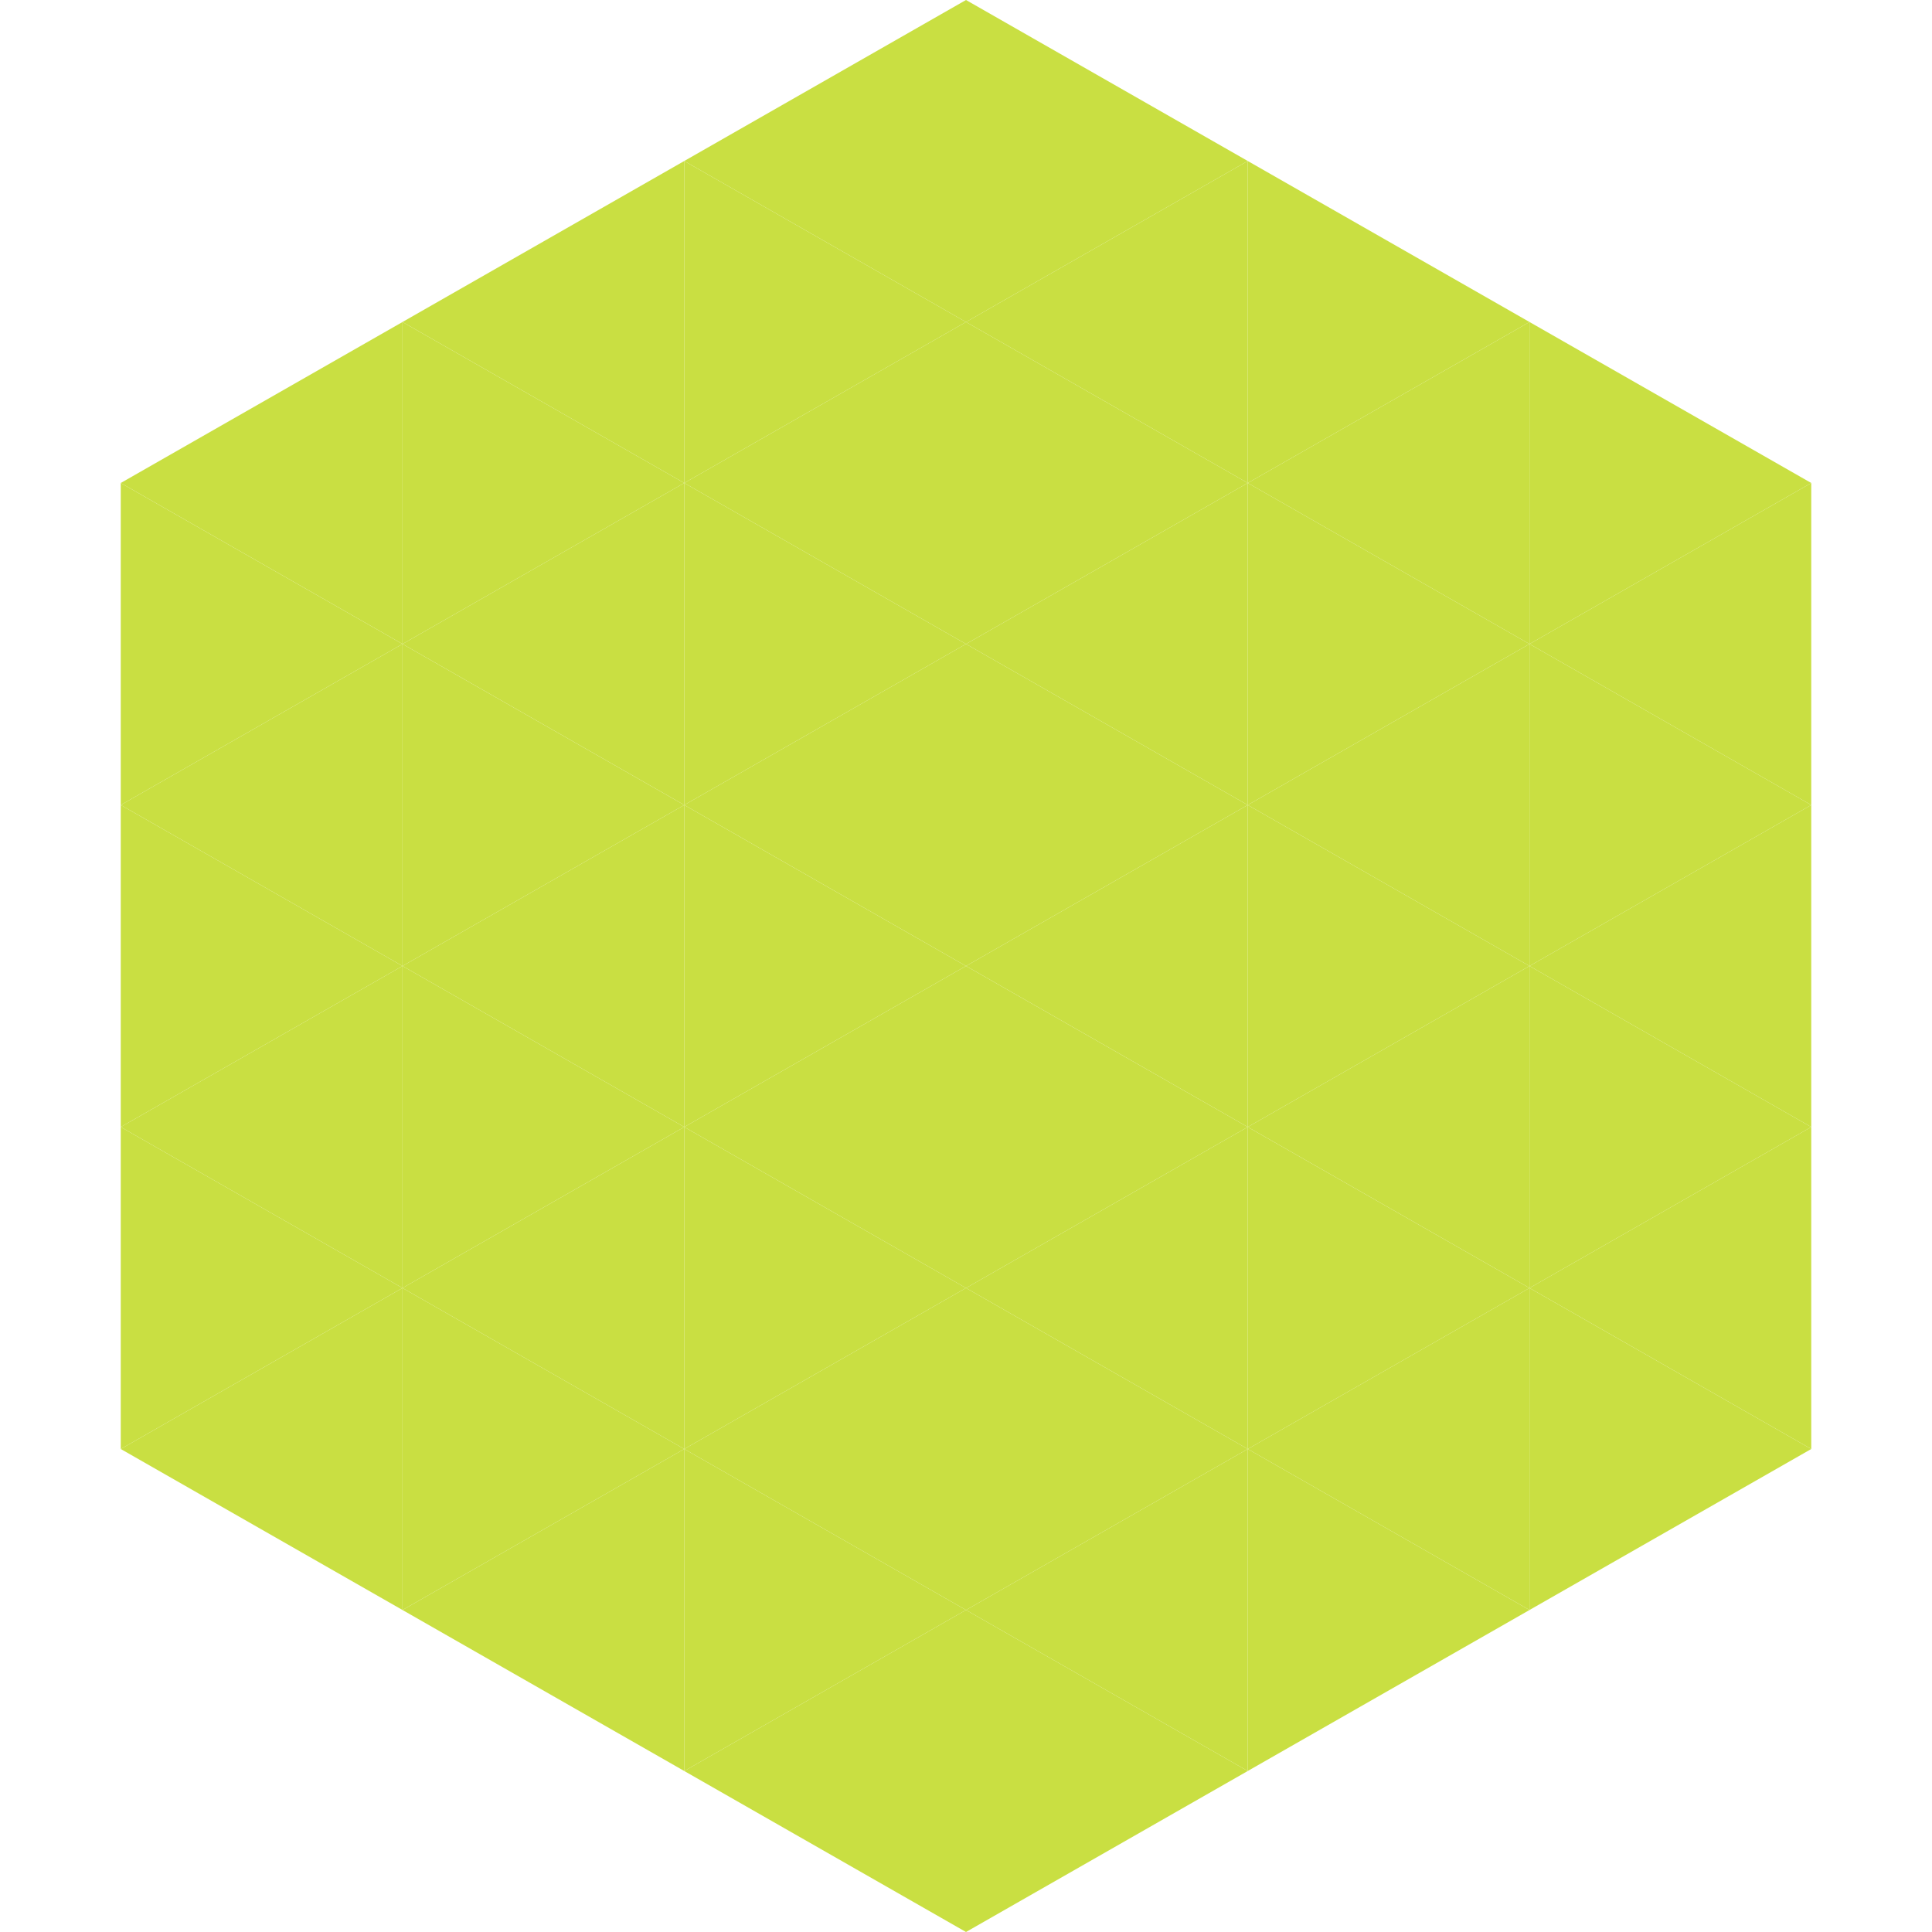
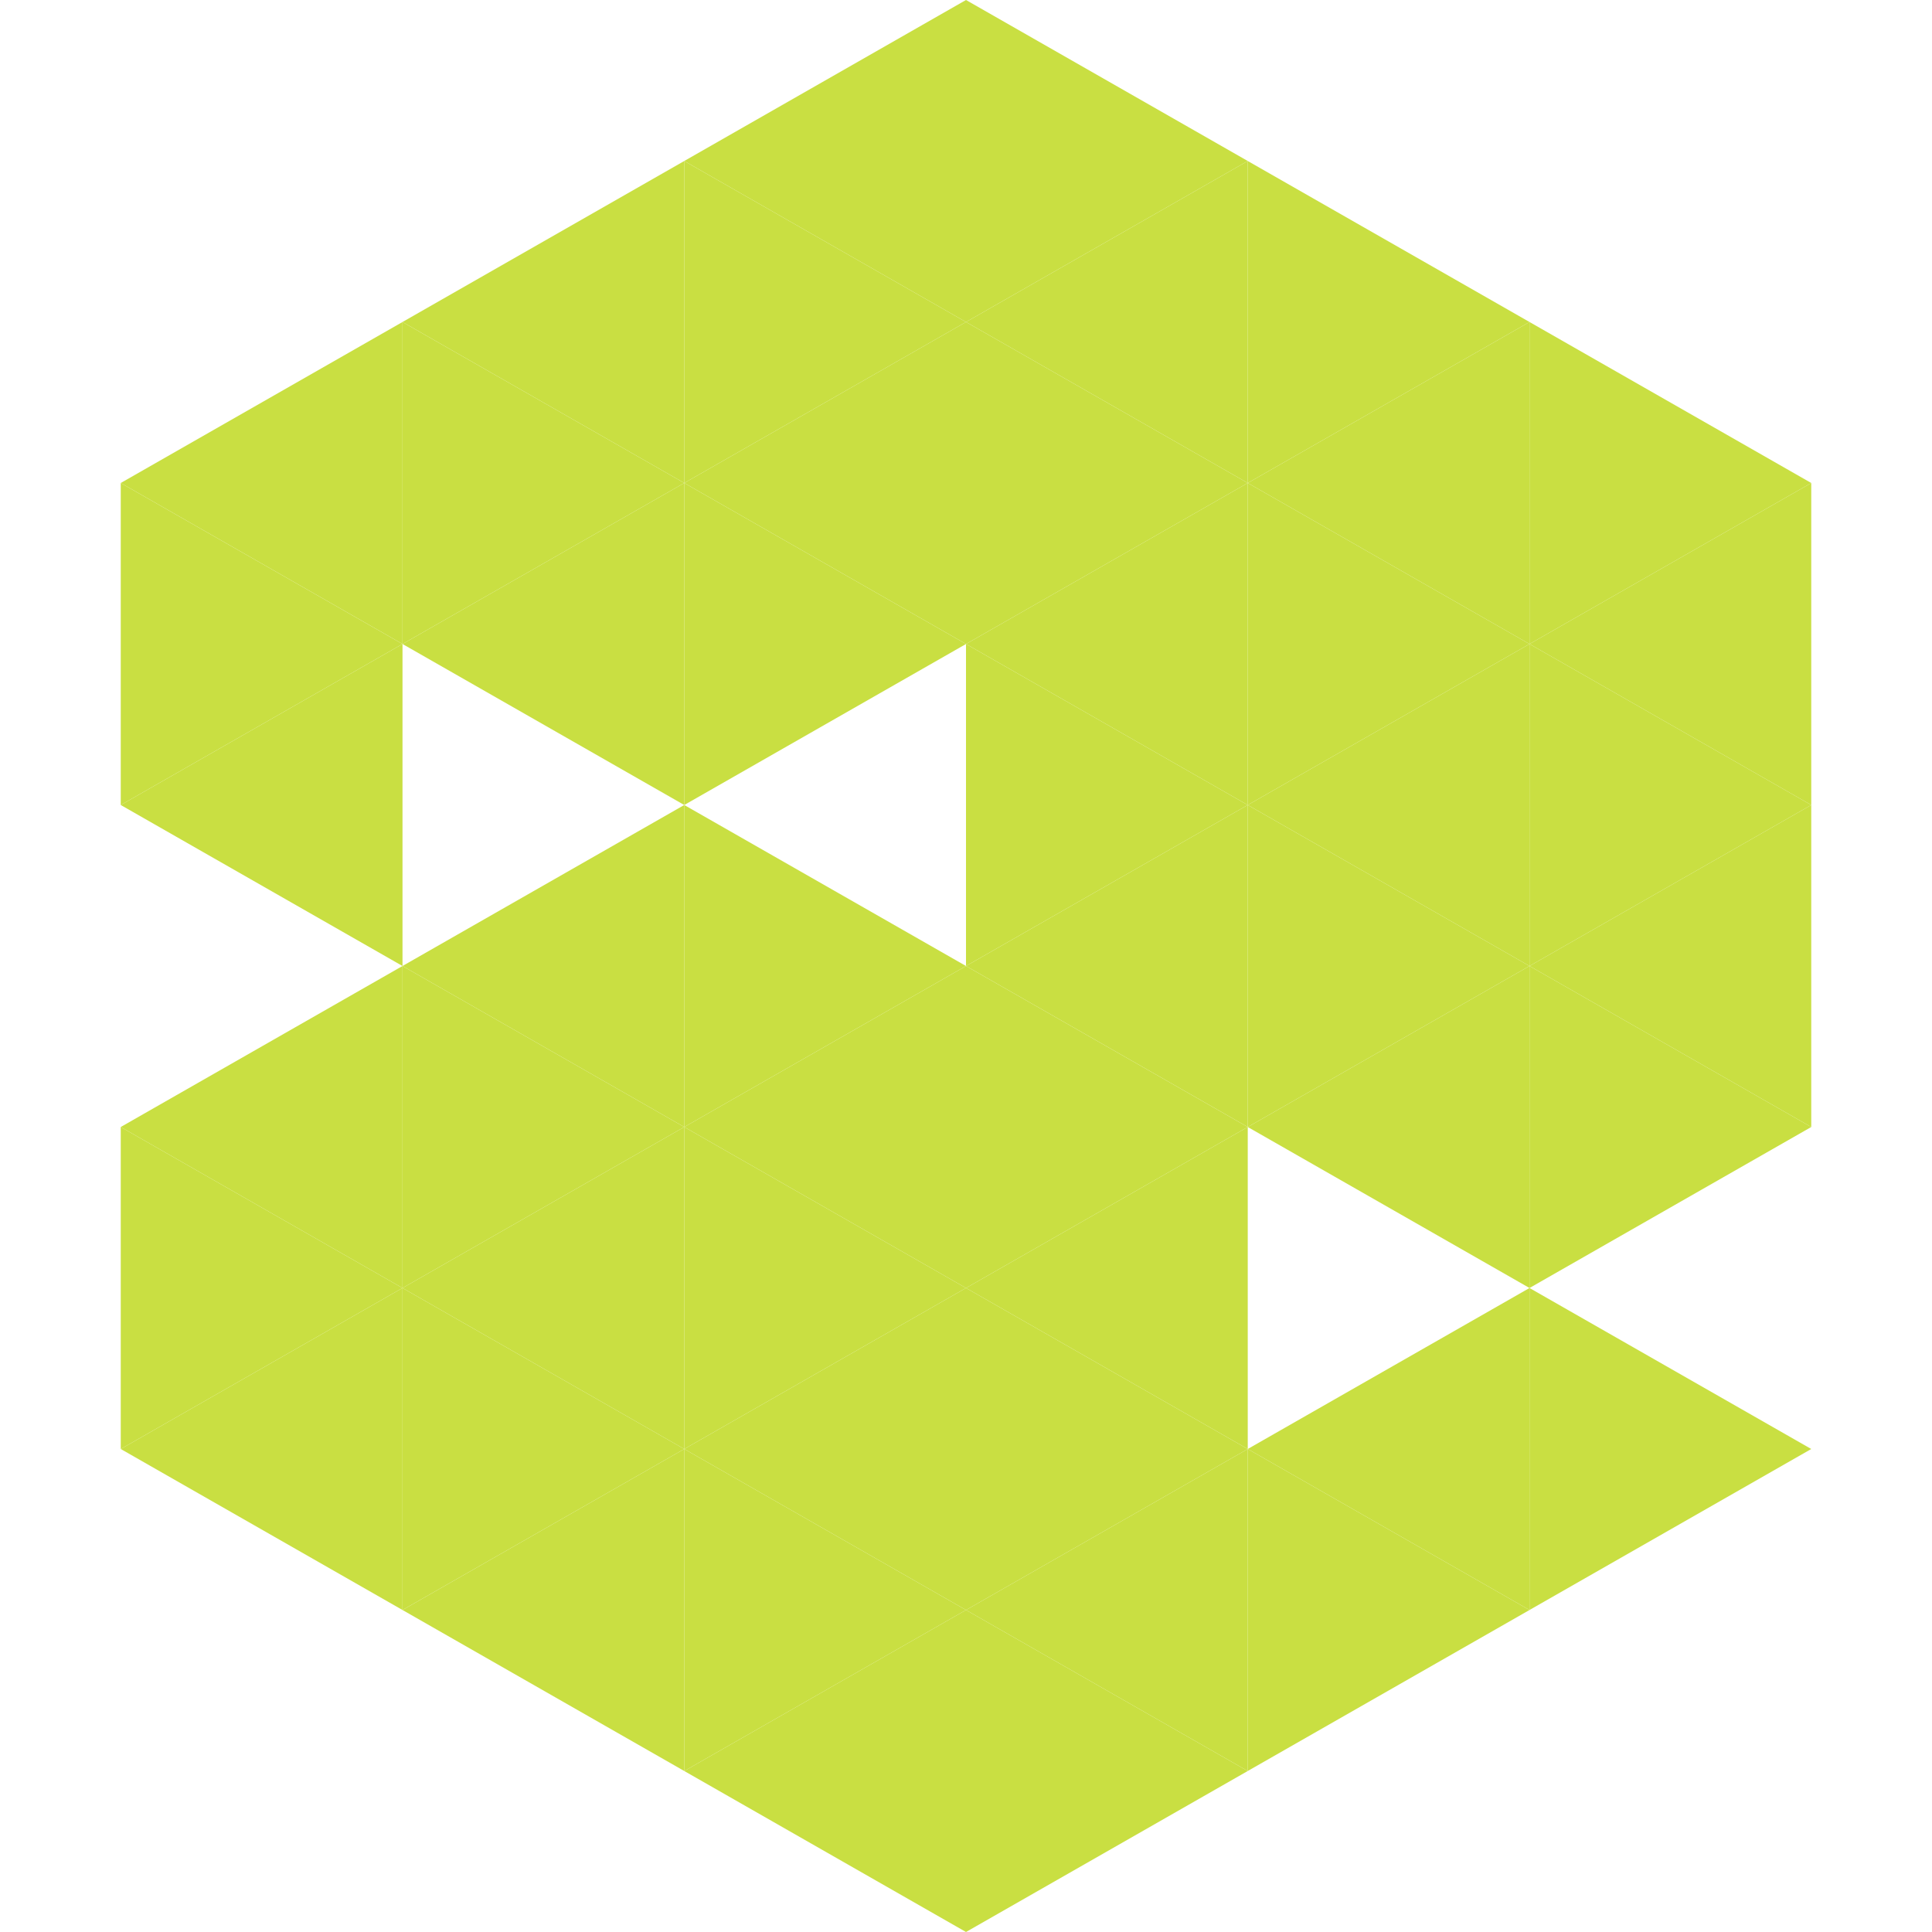
<svg xmlns="http://www.w3.org/2000/svg" width="240" height="240">
  <polygon points="50,40 15,60 50,80" style="fill:rgb(201,223,66)" />
  <polygon points="190,40 225,60 190,80" style="fill:rgb(201,223,66)" />
  <polygon points="15,60 50,80 15,100" style="fill:rgb(201,223,66)" />
  <polygon points="225,60 190,80 225,100" style="fill:rgb(201,223,66)" />
  <polygon points="50,80 15,100 50,120" style="fill:rgb(201,223,66)" />
  <polygon points="190,80 225,100 190,120" style="fill:rgb(201,223,66)" />
-   <polygon points="15,100 50,120 15,140" style="fill:rgb(201,223,66)" />
  <polygon points="225,100 190,120 225,140" style="fill:rgb(201,223,66)" />
  <polygon points="50,120 15,140 50,160" style="fill:rgb(201,223,66)" />
  <polygon points="190,120 225,140 190,160" style="fill:rgb(201,223,66)" />
  <polygon points="15,140 50,160 15,180" style="fill:rgb(201,223,66)" />
-   <polygon points="225,140 190,160 225,180" style="fill:rgb(201,223,66)" />
  <polygon points="50,160 15,180 50,200" style="fill:rgb(201,223,66)" />
  <polygon points="190,160 225,180 190,200" style="fill:rgb(201,223,66)" />
  <polygon points="15,180 50,200 15,220" style="fill:rgb(255,255,255); fill-opacity:0" />
  <polygon points="225,180 190,200 225,220" style="fill:rgb(255,255,255); fill-opacity:0" />
  <polygon points="50,0 85,20 50,40" style="fill:rgb(255,255,255); fill-opacity:0" />
  <polygon points="190,0 155,20 190,40" style="fill:rgb(255,255,255); fill-opacity:0" />
  <polygon points="85,20 50,40 85,60" style="fill:rgb(201,223,66)" />
  <polygon points="155,20 190,40 155,60" style="fill:rgb(201,223,66)" />
  <polygon points="50,40 85,60 50,80" style="fill:rgb(201,223,66)" />
  <polygon points="190,40 155,60 190,80" style="fill:rgb(201,223,66)" />
  <polygon points="85,60 50,80 85,100" style="fill:rgb(201,223,66)" />
  <polygon points="155,60 190,80 155,100" style="fill:rgb(201,223,66)" />
-   <polygon points="50,80 85,100 50,120" style="fill:rgb(201,223,66)" />
  <polygon points="190,80 155,100 190,120" style="fill:rgb(201,223,66)" />
  <polygon points="85,100 50,120 85,140" style="fill:rgb(201,223,66)" />
  <polygon points="155,100 190,120 155,140" style="fill:rgb(201,223,66)" />
  <polygon points="50,120 85,140 50,160" style="fill:rgb(201,223,66)" />
  <polygon points="190,120 155,140 190,160" style="fill:rgb(201,223,66)" />
  <polygon points="85,140 50,160 85,180" style="fill:rgb(201,223,66)" />
-   <polygon points="155,140 190,160 155,180" style="fill:rgb(201,223,66)" />
  <polygon points="50,160 85,180 50,200" style="fill:rgb(201,223,66)" />
  <polygon points="190,160 155,180 190,200" style="fill:rgb(201,223,66)" />
  <polygon points="85,180 50,200 85,220" style="fill:rgb(201,223,66)" />
  <polygon points="155,180 190,200 155,220" style="fill:rgb(201,223,66)" />
  <polygon points="120,0 85,20 120,40" style="fill:rgb(201,223,66)" />
  <polygon points="120,0 155,20 120,40" style="fill:rgb(201,223,66)" />
  <polygon points="85,20 120,40 85,60" style="fill:rgb(201,223,66)" />
  <polygon points="155,20 120,40 155,60" style="fill:rgb(201,223,66)" />
  <polygon points="120,40 85,60 120,80" style="fill:rgb(201,223,66)" />
  <polygon points="120,40 155,60 120,80" style="fill:rgb(201,223,66)" />
  <polygon points="85,60 120,80 85,100" style="fill:rgb(201,223,66)" />
  <polygon points="155,60 120,80 155,100" style="fill:rgb(201,223,66)" />
-   <polygon points="120,80 85,100 120,120" style="fill:rgb(201,223,66)" />
  <polygon points="120,80 155,100 120,120" style="fill:rgb(201,223,66)" />
  <polygon points="85,100 120,120 85,140" style="fill:rgb(201,223,66)" />
  <polygon points="155,100 120,120 155,140" style="fill:rgb(201,223,66)" />
  <polygon points="120,120 85,140 120,160" style="fill:rgb(201,223,66)" />
  <polygon points="120,120 155,140 120,160" style="fill:rgb(201,223,66)" />
  <polygon points="85,140 120,160 85,180" style="fill:rgb(201,223,66)" />
  <polygon points="155,140 120,160 155,180" style="fill:rgb(201,223,66)" />
  <polygon points="120,160 85,180 120,200" style="fill:rgb(201,223,66)" />
  <polygon points="120,160 155,180 120,200" style="fill:rgb(201,223,66)" />
  <polygon points="85,180 120,200 85,220" style="fill:rgb(201,223,66)" />
  <polygon points="155,180 120,200 155,220" style="fill:rgb(201,223,66)" />
  <polygon points="120,200 85,220 120,240" style="fill:rgb(201,223,66)" />
  <polygon points="120,200 155,220 120,240" style="fill:rgb(201,223,66)" />
  <polygon points="85,220 120,240 85,260" style="fill:rgb(255,255,255); fill-opacity:0" />
  <polygon points="155,220 120,240 155,260" style="fill:rgb(255,255,255); fill-opacity:0" />
</svg>